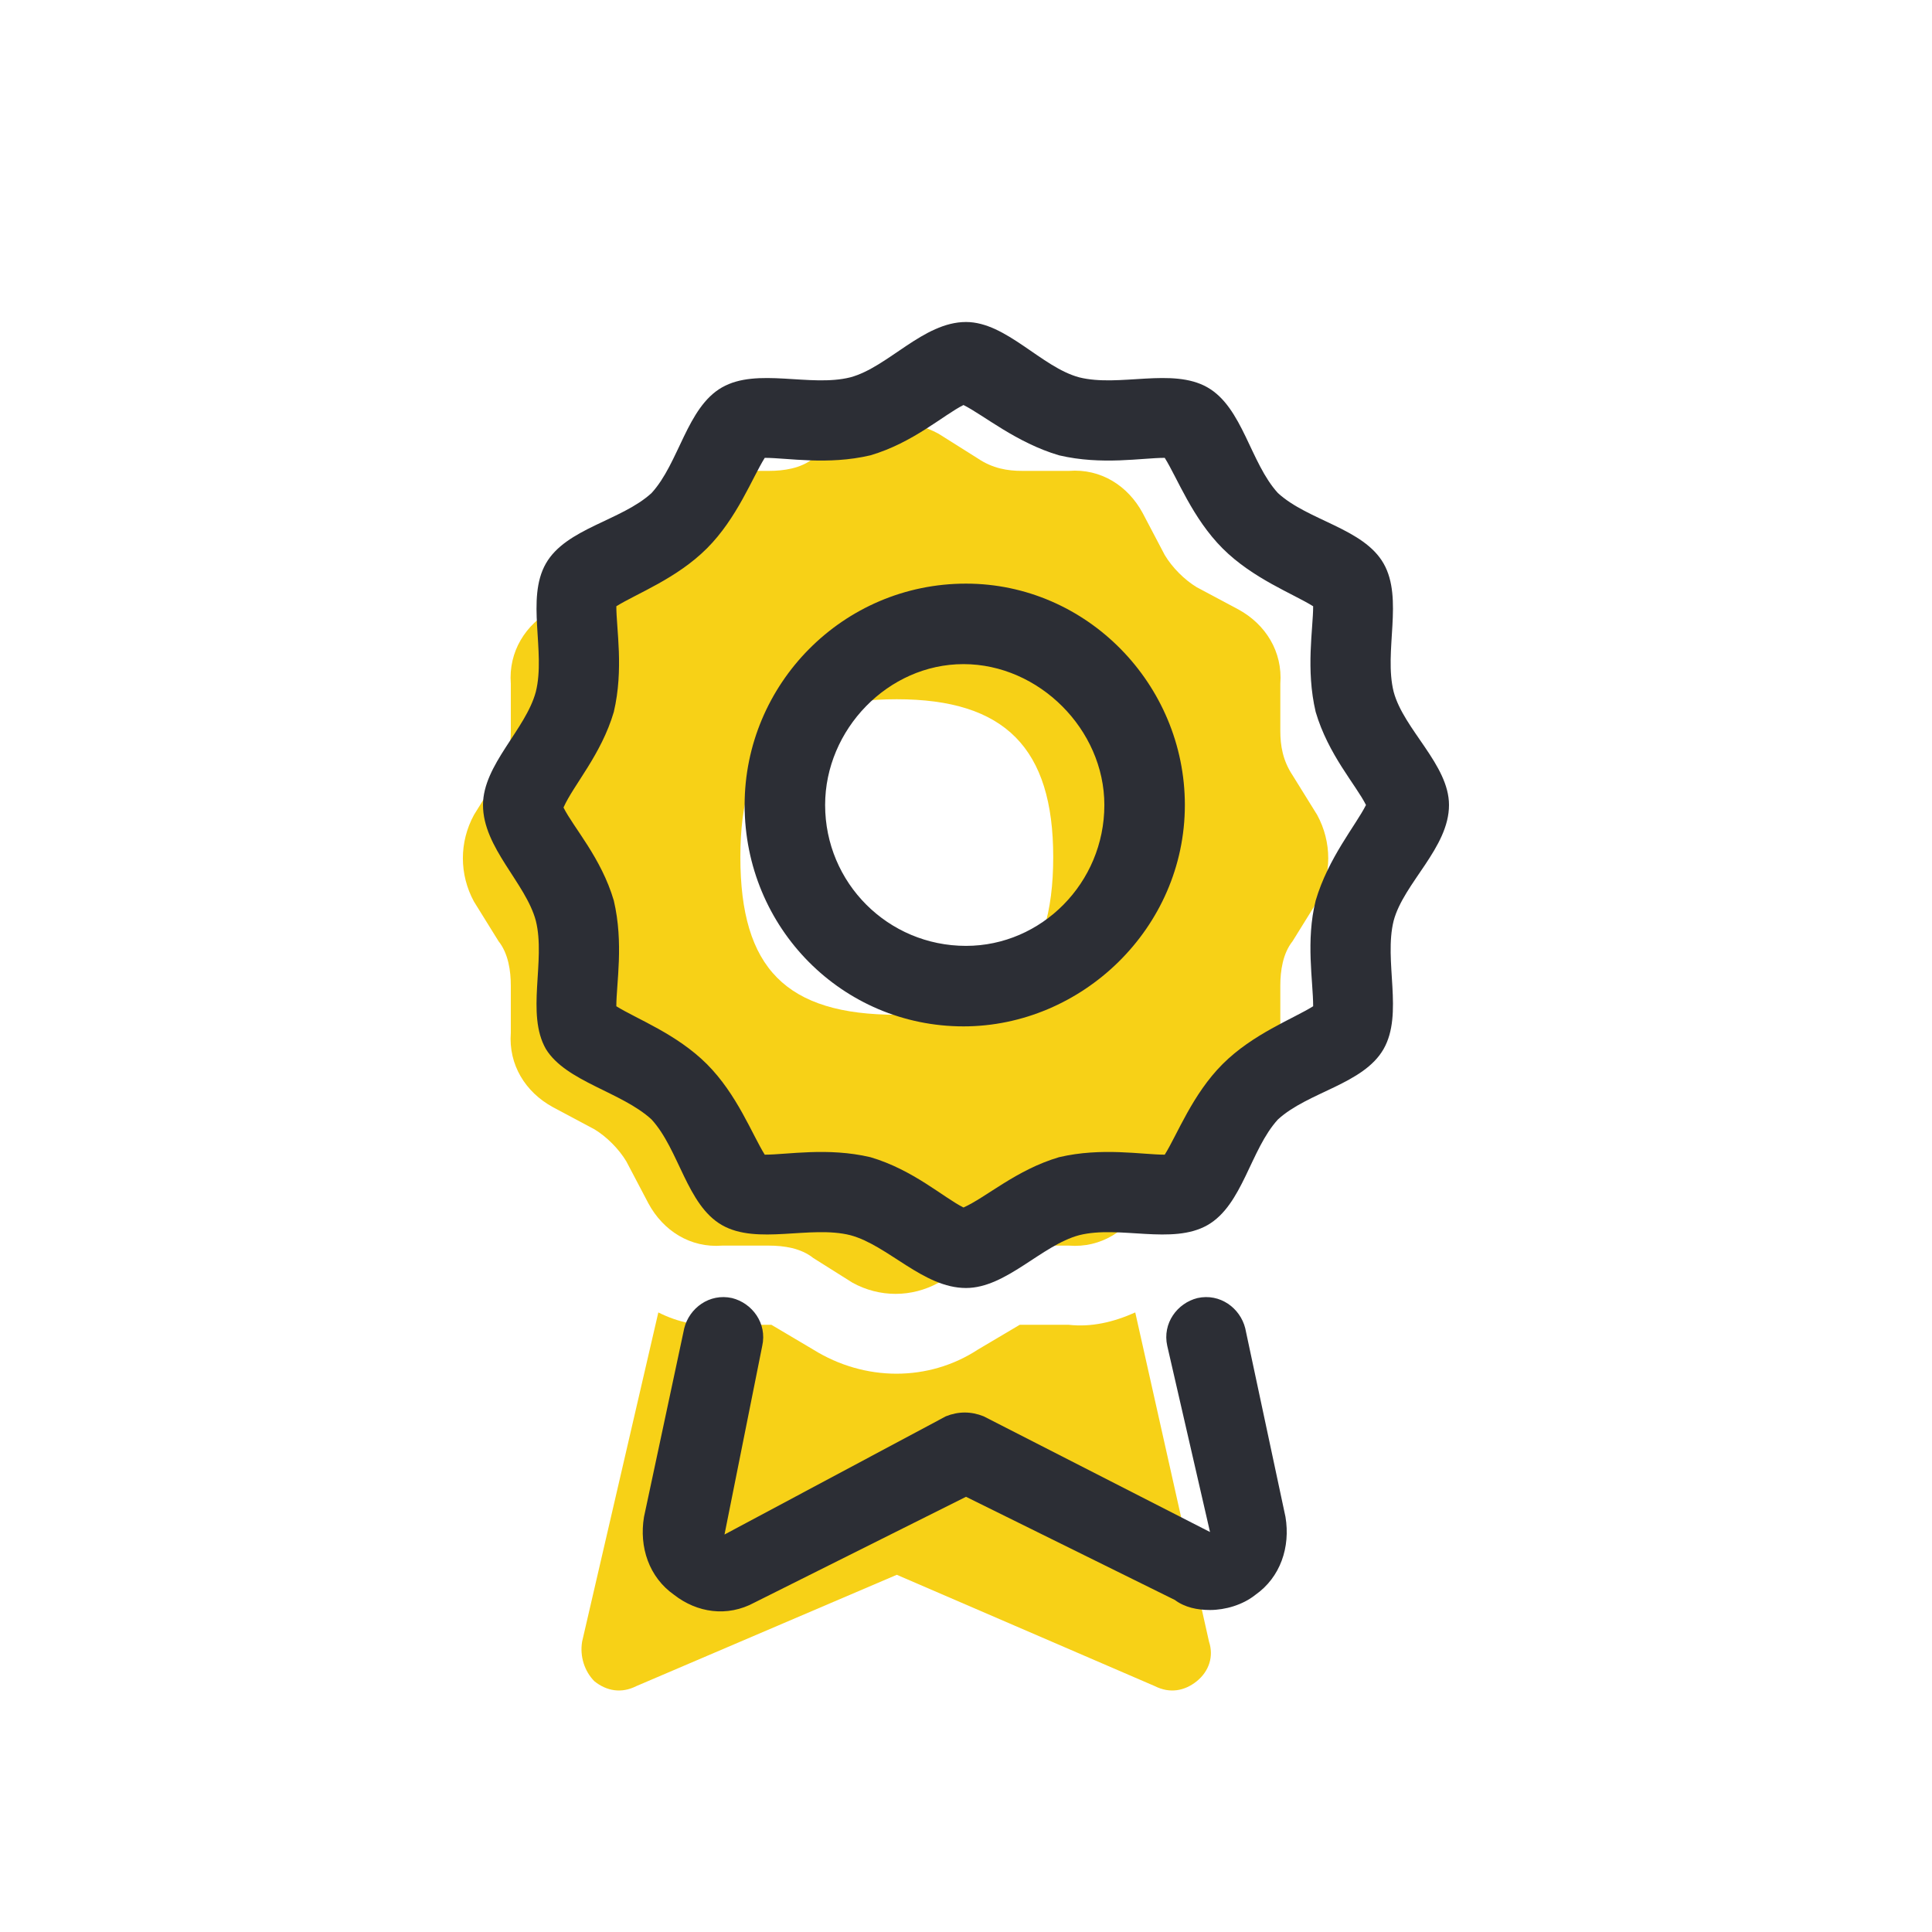
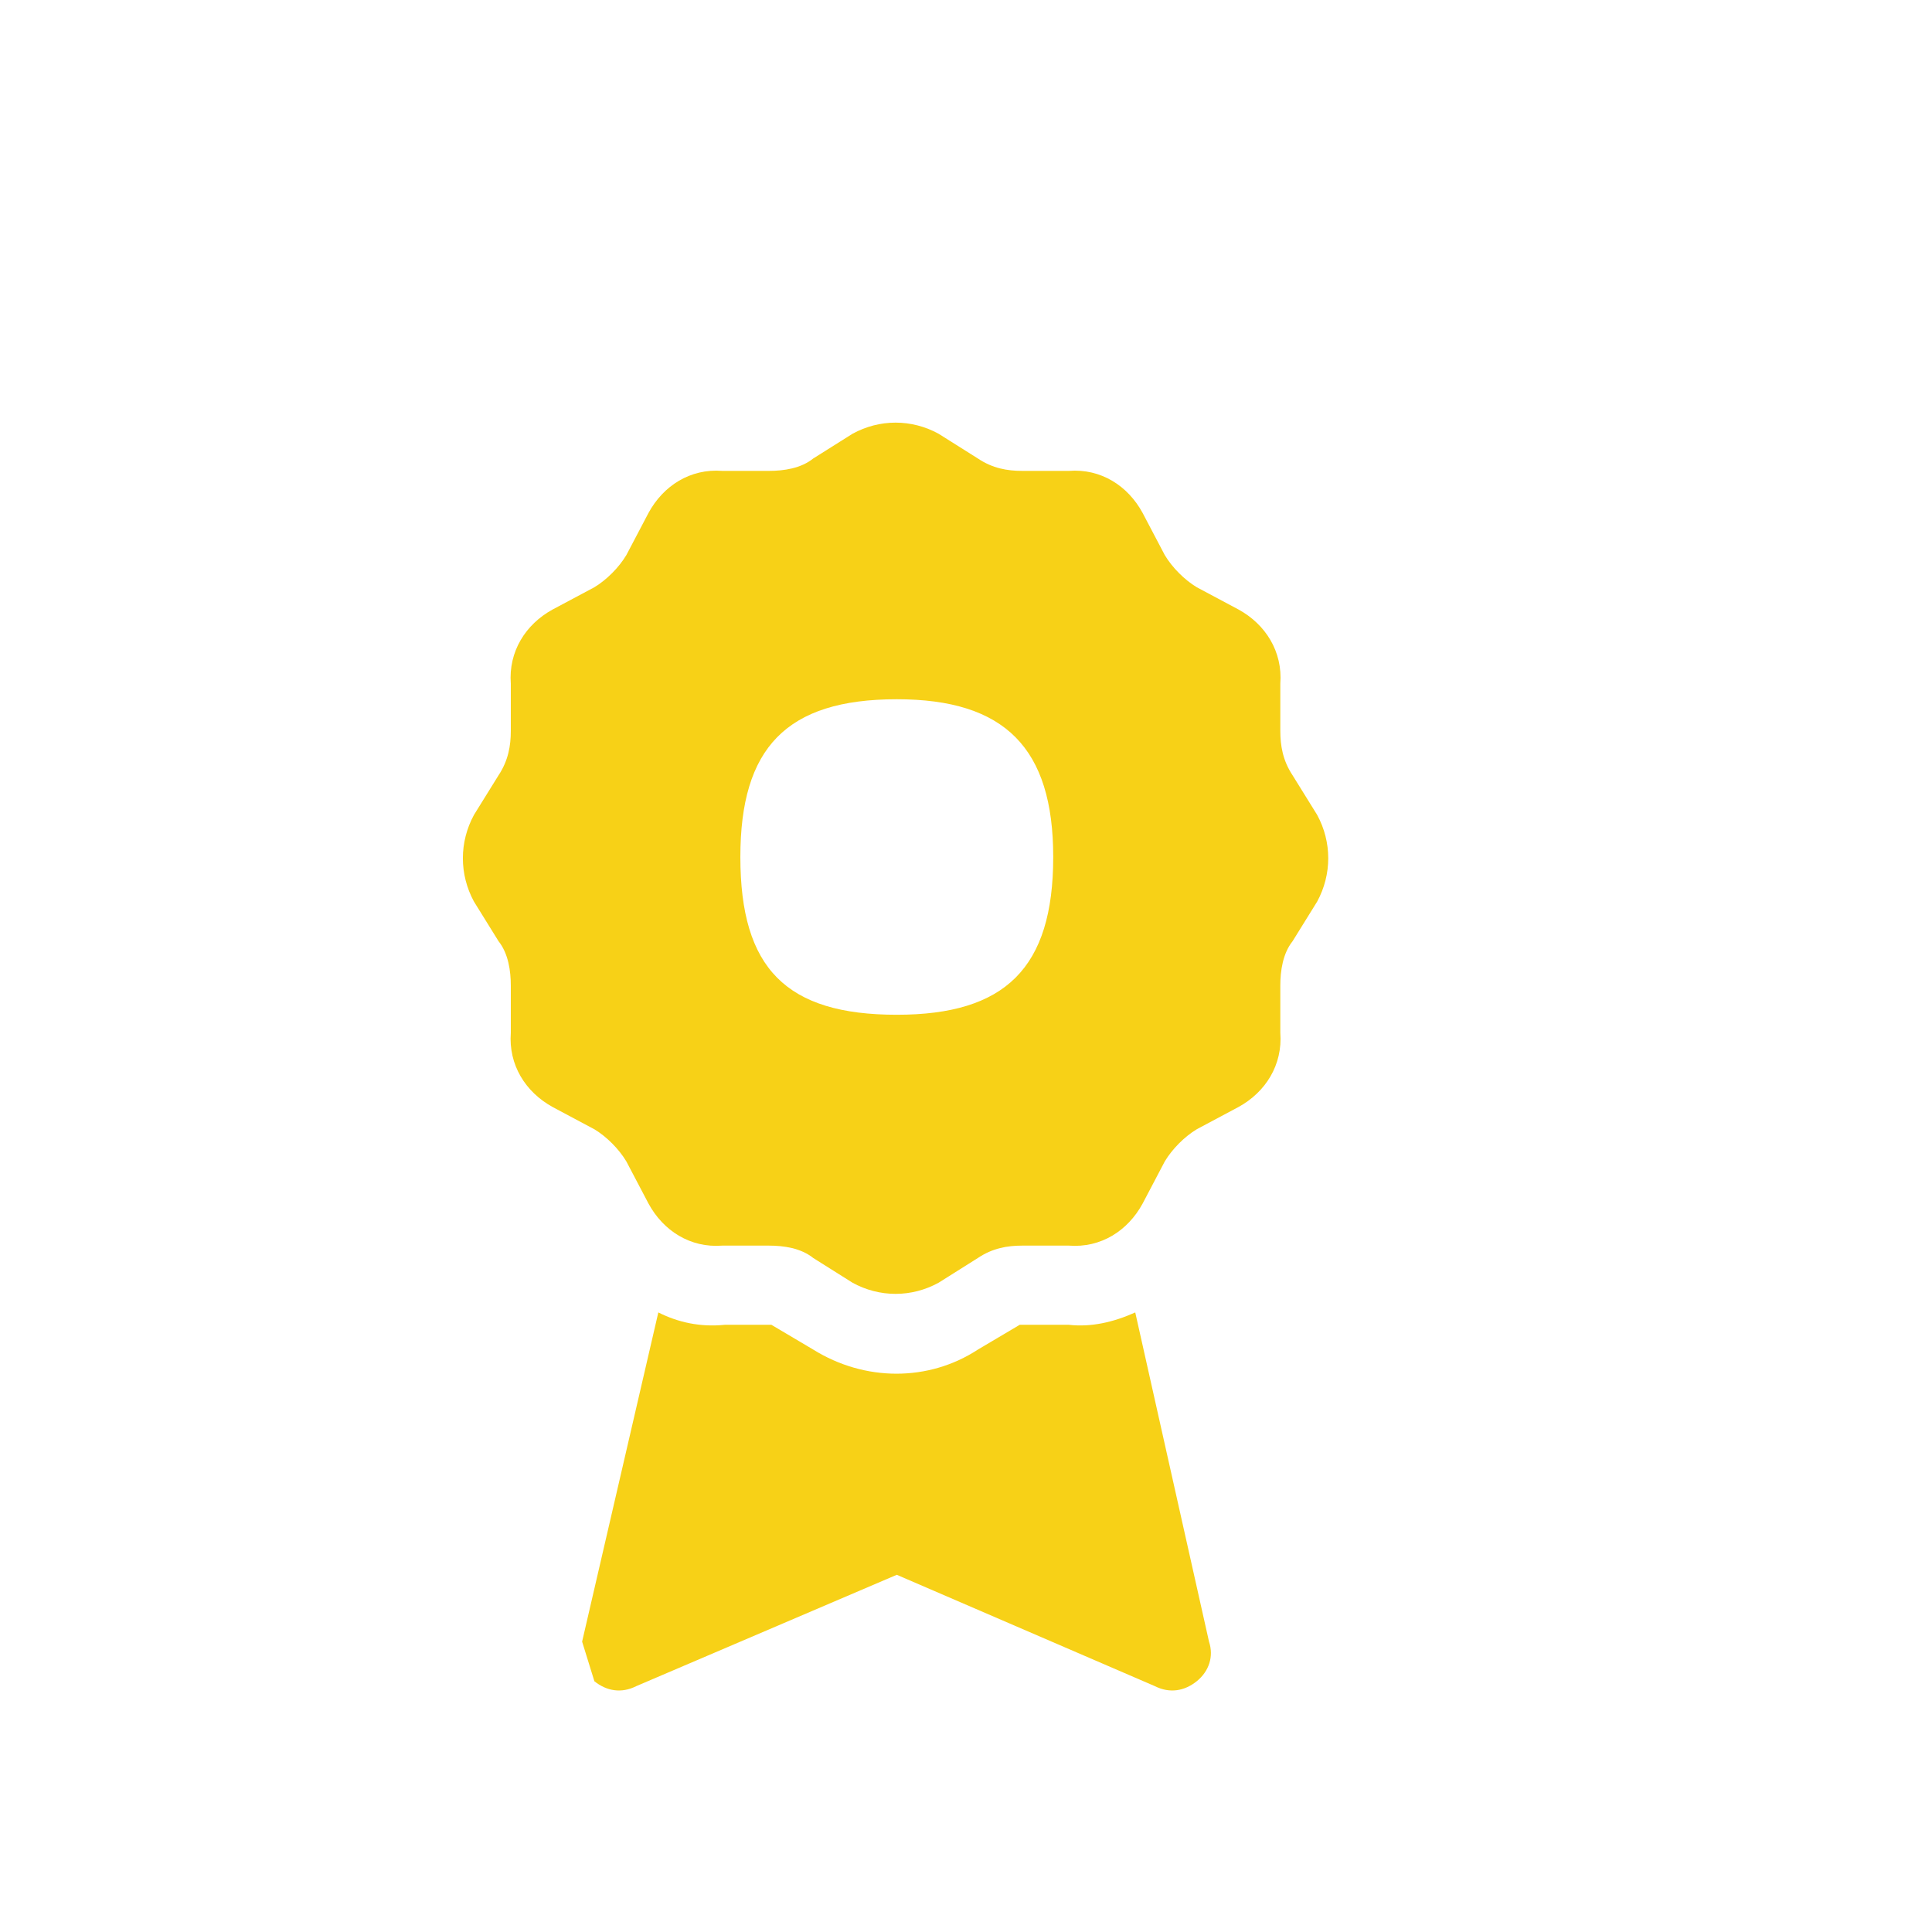
<svg xmlns="http://www.w3.org/2000/svg" width="96" height="96" viewBox="0 0 96 96" fill="none">
-   <path d="M42.362 21.553C43.706 20.816 45.294 20.816 46.638 21.553L48.592 22.783C49.325 23.275 50.058 23.398 50.791 23.398H53.112C54.7 23.275 56.044 24.136 56.777 25.489L57.876 27.58C58.243 28.195 58.854 28.81 59.465 29.179L61.541 30.286C62.885 31.023 63.74 32.376 63.618 33.975V36.312C63.618 37.05 63.74 37.788 64.229 38.526L65.45 40.494C66.183 41.846 66.183 43.445 65.45 44.798L64.229 46.766C63.74 47.381 63.618 48.242 63.618 48.98V51.317C63.74 52.915 62.885 54.268 61.541 55.006L59.465 56.113C58.854 56.482 58.243 57.097 57.876 57.712L56.777 59.803C56.044 61.156 54.7 62.017 53.112 61.894H50.791C50.058 61.894 49.325 62.017 48.592 62.508L46.638 63.738C45.294 64.476 43.706 64.476 42.362 63.738L40.408 62.508C39.797 62.017 38.942 61.894 38.209 61.894H35.888C34.3 62.017 32.956 61.156 32.223 59.803L31.124 57.712C30.757 57.097 30.146 56.482 29.535 56.113L27.459 55.006C26.115 54.268 25.26 52.915 25.382 51.317V48.98C25.382 48.242 25.26 47.381 24.771 46.766L23.55 44.798C22.817 43.445 22.817 41.846 23.55 40.494L24.771 38.526C25.26 37.788 25.382 37.05 25.382 36.312V33.975C25.26 32.376 26.115 31.023 27.459 30.286L29.535 29.179C30.146 28.81 30.757 28.195 31.124 27.58L32.223 25.489C32.956 24.136 34.3 23.275 35.888 23.398H38.209C38.942 23.398 39.797 23.275 40.408 22.783L42.362 21.553ZM52.334 42.584C52.334 37.173 49.936 34.745 44.561 34.745C39.064 34.745 36.788 37.173 36.788 42.584C36.788 48.119 39.064 50.423 44.561 50.423C49.936 50.423 52.334 48.119 52.334 42.584ZM28.925 81.572L32.712 65.214C33.689 65.706 34.788 65.952 36.01 65.829H38.331L40.408 67.059C42.973 68.658 46.149 68.658 48.592 67.059L50.669 65.829H53.112C54.212 65.952 55.311 65.706 56.41 65.214L60.075 81.572C60.32 82.31 60.075 83.047 59.465 83.54C58.854 84.031 58.121 84.154 57.388 83.785L44.561 78.251L31.612 83.785C30.879 84.154 30.146 84.031 29.535 83.54C29.047 83.047 28.803 82.31 28.925 81.572Z" fill="#F7D117" />
-   <path d="M48 29C54 29 58.875 34 58.875 40C58.875 46.125 53.75 51 47.875 51C41.875 51 37 46.125 37 40C37 34 41.875 29 48 29ZM48 47C51.75 47 54.875 43.875 54.875 40C54.875 36.25 51.625 33 47.875 33C44.125 33 41 36.25 41 40C41 43.875 44.125 47 48 47ZM72 40C72 42.125 69.75 43.875 69.25 45.75C68.75 47.75 69.75 50.375 68.75 52.125C67.75 53.875 65 54.25 63.5 55.625C62.125 57.125 61.75 59.875 60 60.875C58.25 61.875 55.625 60.875 53.625 61.375C51.75 61.875 50 64 48 64C45.875 64 44.125 61.875 42.25 61.375C40.25 60.875 37.625 61.875 35.875 60.875C34.125 59.875 33.75 57.125 32.375 55.625C30.875 54.25 28.125 53.75 27.125 52.125C26.125 50.375 27.125 47.75 26.625 45.75C26.125 43.875 24 42.125 24 40C24 38 26.125 36.25 26.625 34.375C27.125 32.375 26.125 29.75 27.125 28C28.125 26.25 30.875 25.875 32.375 24.5C33.75 23 34.125 20.25 35.875 19.25C37.625 18.25 40.25 19.25 42.25 18.75C44.125 18.25 45.875 16 48 16C50 16 51.75 18.25 53.625 18.75C55.625 19.25 58.25 18.25 60 19.25C61.75 20.25 62.125 23 63.5 24.5C65 25.875 67.75 26.25 68.75 28C69.75 29.75 68.75 32.375 69.25 34.375C69.75 36.25 72 38 72 40ZM65.375 44.75C66 42.625 67.375 41 67.875 40C67.375 39 66 37.5 65.375 35.375C64.875 33.25 65.25 31.25 65.25 30.125C64.25 29.5 62.25 28.75 60.75 27.25C59.25 25.75 58.5 23.75 57.875 22.75C56.75 22.75 54.75 23.125 52.625 22.625C50.5 22 48.875 20.625 47.875 20.125C46.875 20.625 45.375 22 43.25 22.625C41.125 23.125 39.125 22.75 38 22.75C37.375 23.75 36.625 25.75 35.125 27.25C33.625 28.75 31.625 29.5 30.625 30.125C30.625 31.25 31 33.25 30.5 35.375C29.875 37.5 28.5 39 28 40.125C28.5 41.125 29.875 42.625 30.5 44.75C31 46.875 30.625 48.875 30.625 50C31.625 50.625 33.625 51.375 35.125 52.875C36.625 54.375 37.375 56.375 38 57.375C39.125 57.375 41.125 57 43.25 57.5C45.375 58.125 46.875 59.5 47.875 60C49 59.5 50.5 58.125 52.625 57.5C54.75 57 56.75 57.375 57.875 57.375C58.5 56.375 59.25 54.375 60.75 52.875C62.25 51.375 64.25 50.625 65.25 50C65.25 48.75 64.875 46.75 65.375 44.75ZM61.875 66L63.875 75.375C64.125 76.875 63.625 78.375 62.375 79.25C61.75 79.75 60.875 80 60.125 80C59.5 80 58.875 79.875 58.375 79.5L48 74.375L37.5 79.625C36.125 80.375 34.625 80.125 33.5 79.25C32.25 78.375 31.75 76.875 32 75.375L34 66C34.25 65 35.25 64.25 36.375 64.5C37.375 64.75 38.125 65.75 37.875 66.875L36 76.25L47 70.375C47.625 70.125 48.25 70.125 48.875 70.375L60.125 76.125L58 66.875C57.75 65.75 58.5 64.75 59.5 64.5C60.625 64.25 61.625 65 61.875 66Z" fill="#2C2E35" />
+   <path d="M42.362 21.553C43.706 20.816 45.294 20.816 46.638 21.553L48.592 22.783C49.325 23.275 50.058 23.398 50.791 23.398H53.112C54.7 23.275 56.044 24.136 56.777 25.489L57.876 27.58C58.243 28.195 58.854 28.81 59.465 29.179L61.541 30.286C62.885 31.023 63.74 32.376 63.618 33.975V36.312C63.618 37.05 63.74 37.788 64.229 38.526L65.45 40.494C66.183 41.846 66.183 43.445 65.45 44.798L64.229 46.766C63.74 47.381 63.618 48.242 63.618 48.98V51.317C63.74 52.915 62.885 54.268 61.541 55.006L59.465 56.113C58.854 56.482 58.243 57.097 57.876 57.712L56.777 59.803C56.044 61.156 54.7 62.017 53.112 61.894H50.791C50.058 61.894 49.325 62.017 48.592 62.508L46.638 63.738C45.294 64.476 43.706 64.476 42.362 63.738L40.408 62.508C39.797 62.017 38.942 61.894 38.209 61.894H35.888C34.3 62.017 32.956 61.156 32.223 59.803L31.124 57.712C30.757 57.097 30.146 56.482 29.535 56.113L27.459 55.006C26.115 54.268 25.26 52.915 25.382 51.317V48.98C25.382 48.242 25.26 47.381 24.771 46.766L23.55 44.798C22.817 43.445 22.817 41.846 23.55 40.494L24.771 38.526C25.26 37.788 25.382 37.05 25.382 36.312V33.975C25.26 32.376 26.115 31.023 27.459 30.286L29.535 29.179C30.146 28.81 30.757 28.195 31.124 27.58L32.223 25.489C32.956 24.136 34.3 23.275 35.888 23.398H38.209C38.942 23.398 39.797 23.275 40.408 22.783L42.362 21.553ZM52.334 42.584C52.334 37.173 49.936 34.745 44.561 34.745C39.064 34.745 36.788 37.173 36.788 42.584C36.788 48.119 39.064 50.423 44.561 50.423C49.936 50.423 52.334 48.119 52.334 42.584ZM28.925 81.572L32.712 65.214C33.689 65.706 34.788 65.952 36.01 65.829H38.331L40.408 67.059C42.973 68.658 46.149 68.658 48.592 67.059L50.669 65.829H53.112C54.212 65.952 55.311 65.706 56.41 65.214L60.075 81.572C60.32 82.31 60.075 83.047 59.465 83.54C58.854 84.031 58.121 84.154 57.388 83.785L44.561 78.251L31.612 83.785C30.879 84.154 30.146 84.031 29.535 83.54Z" fill="#F7D117" />
</svg>